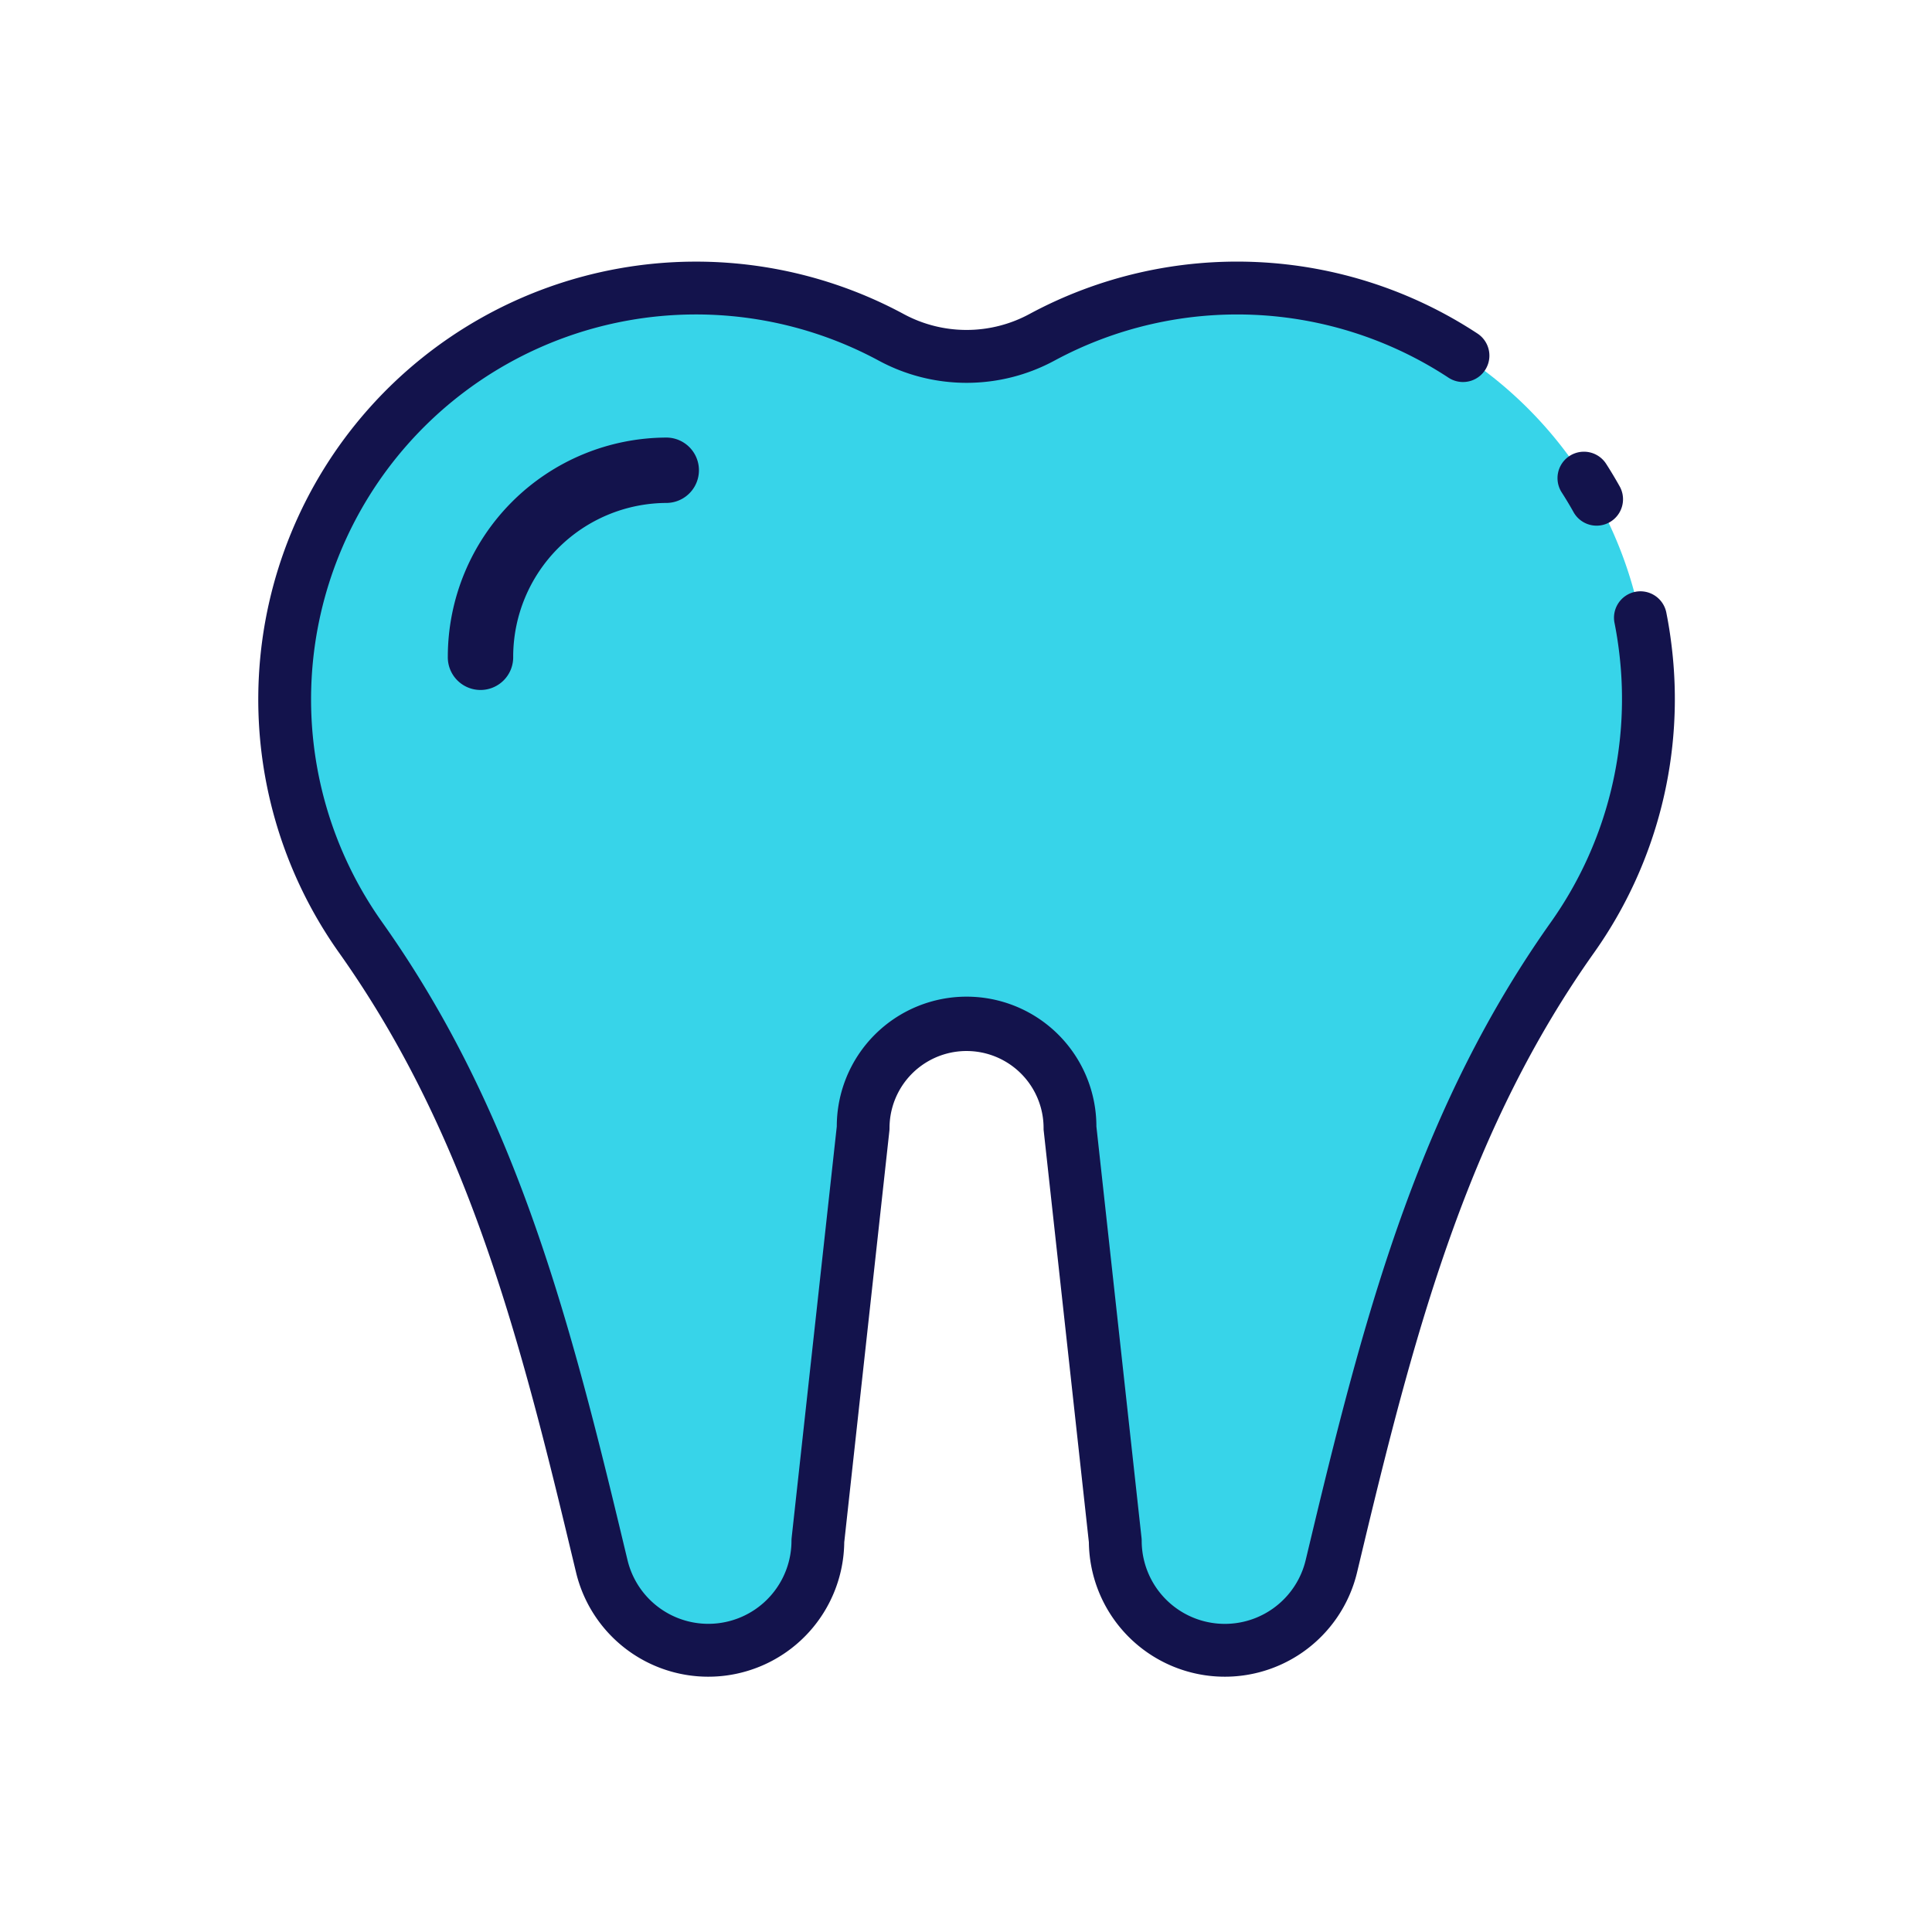
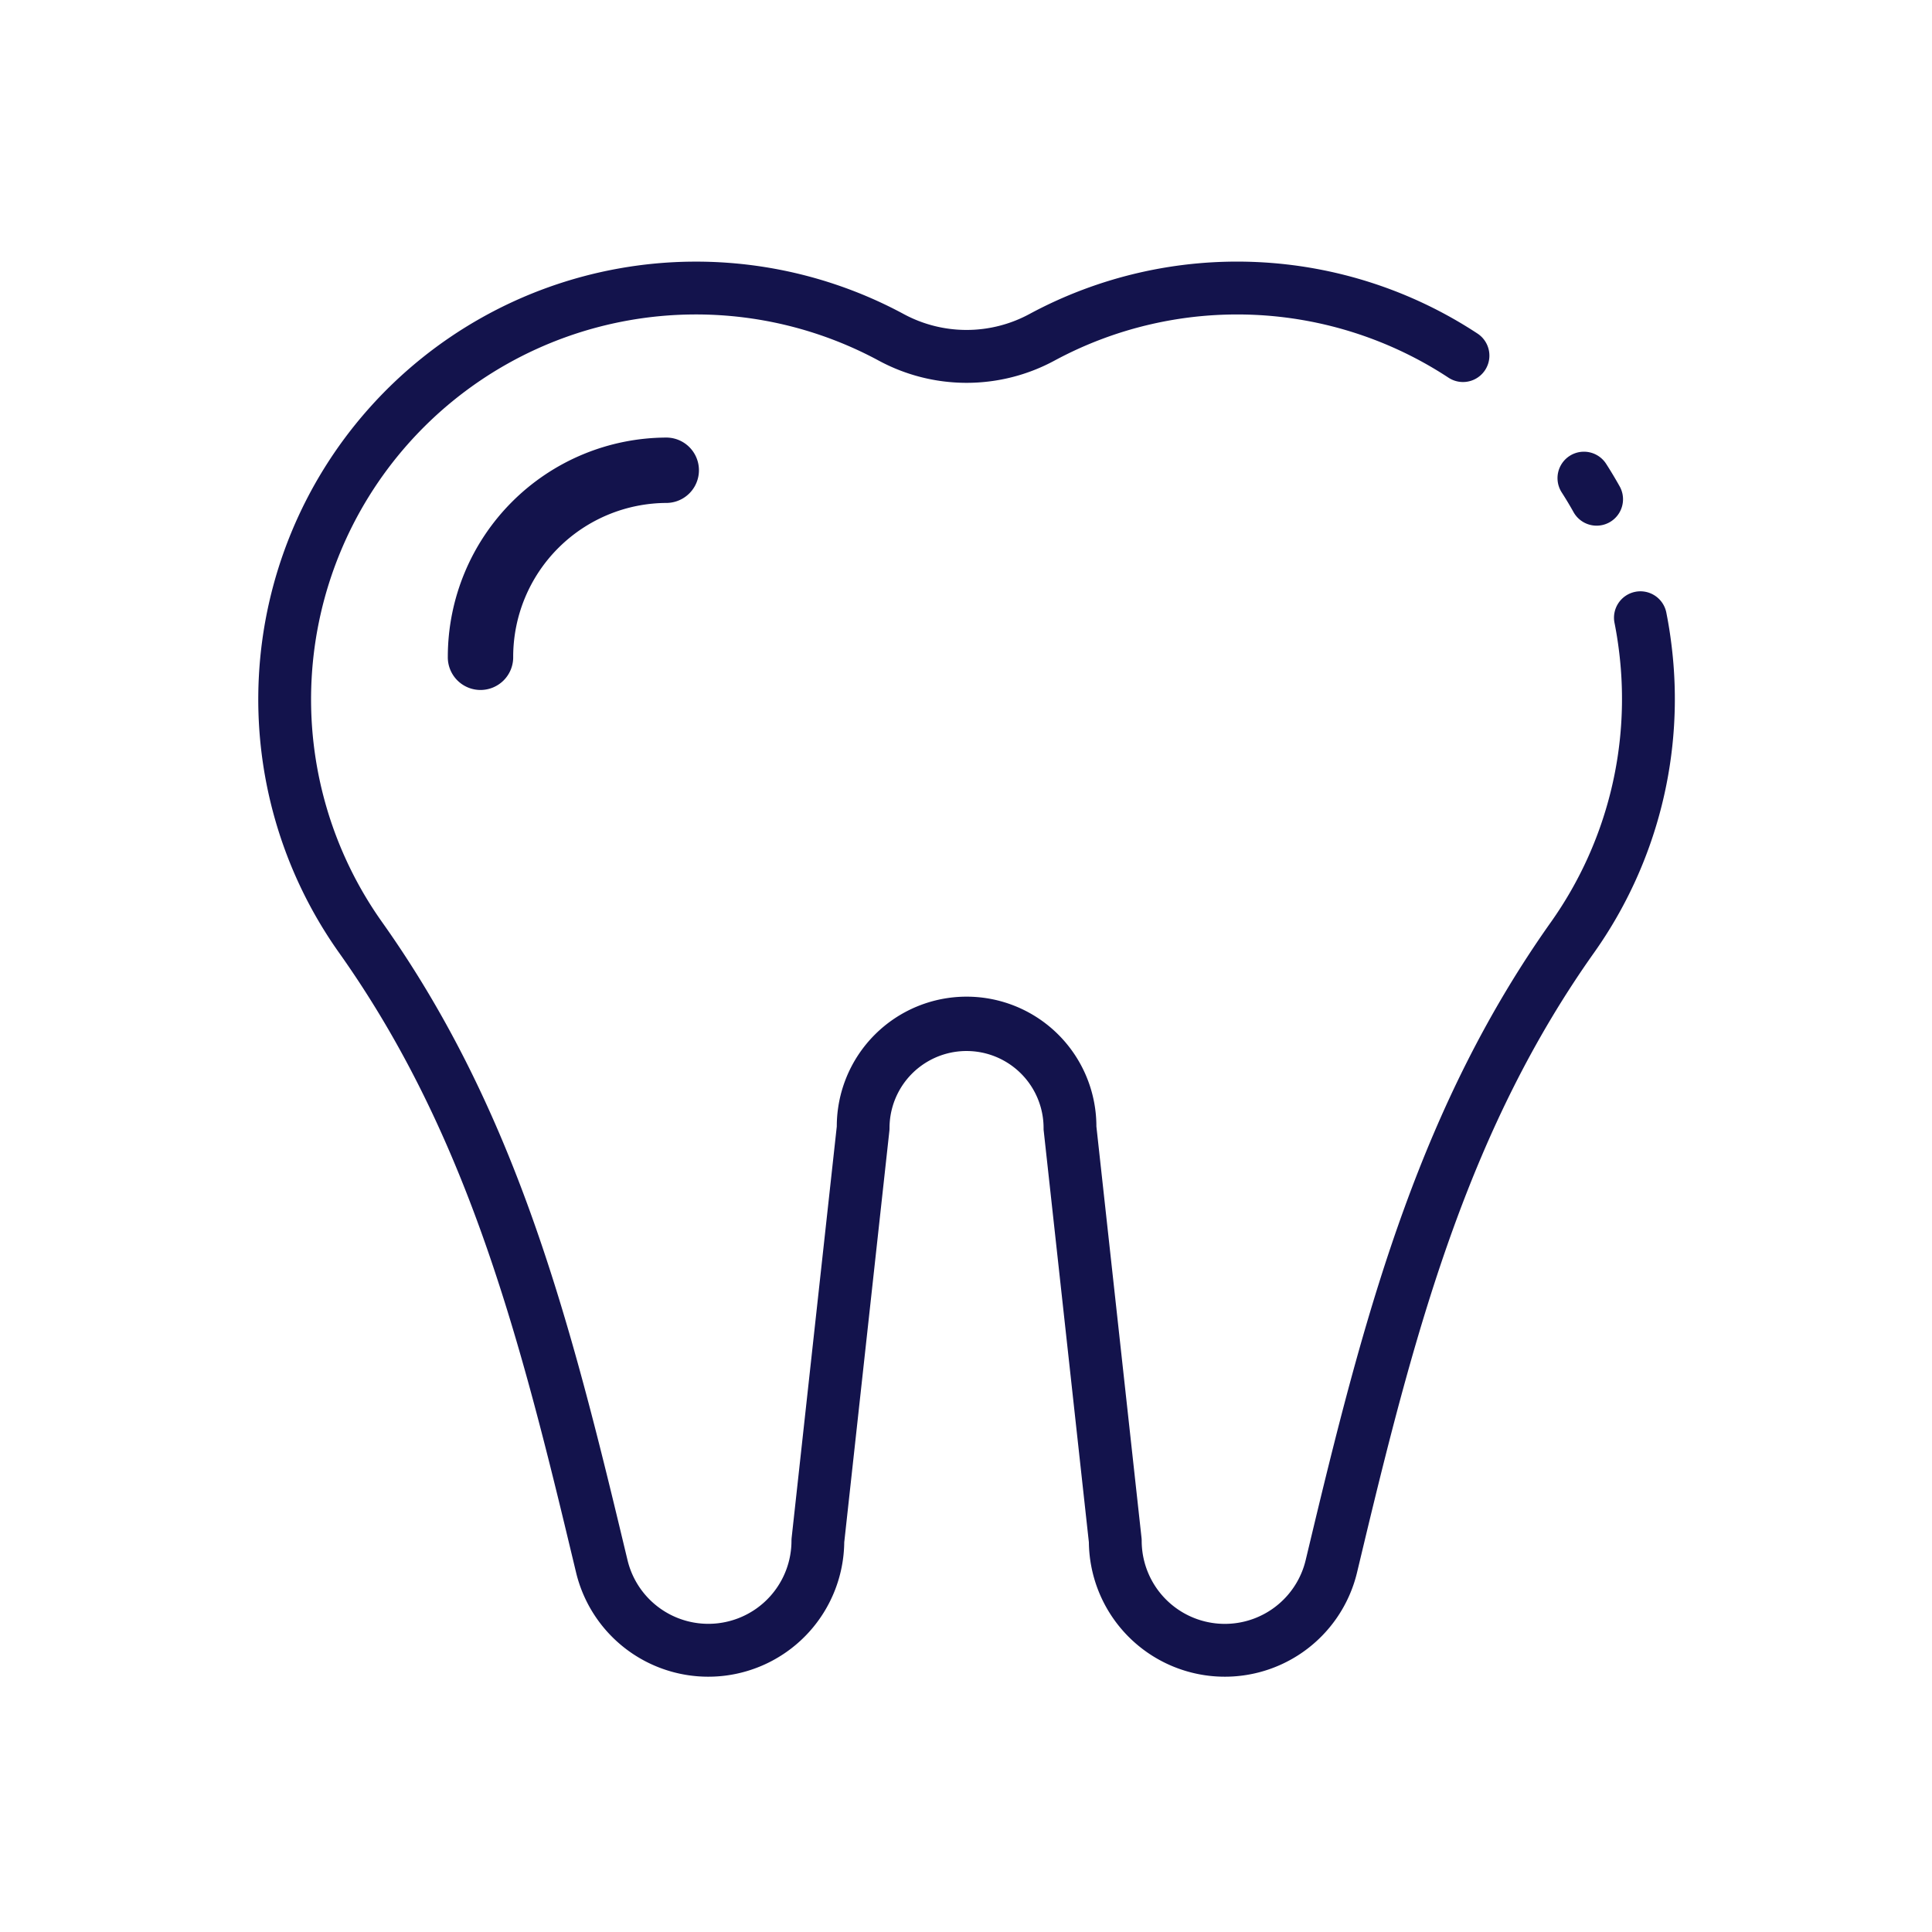
<svg xmlns="http://www.w3.org/2000/svg" width="128" height="128" viewBox="0 0 128 128">
  <title>TOOTH 2</title>
-   <path d="M84.989,19.252a27.207,27.207,0,0,0-15.944,3.091,10.518,10.518,0,0,1-10.017,0A27.246,27.246,0,0,0,23.876,62.085C32.364,74.04,35.905,87.263,39.328,101.52l.54,2.252a7.259,7.259,0,0,0,7.057,5.564h0a7.257,7.257,0,0,0,7.258-7.258l3-27.346a6.873,6.873,0,0,1,6.853-6.853h0a6.873,6.873,0,0,1,6.853,6.853l3,27.346a7.257,7.257,0,0,0,7.257,7.258h0a7.259,7.259,0,0,0,7.057-5.564l.54-2.252c3.423-14.257,6.964-27.48,15.452-39.435A27.245,27.245,0,0,0,84.989,19.252Z" fill="#37d4e9" />
  <path d="M44.187,28.99a2.166,2.166,0,0,1,0,4.331A10.2,10.2,0,0,0,34,43.5a2.166,2.166,0,1,1-4.331,0A14.531,14.531,0,0,1,44.187,28.99Zm60.065,4.941a1.75,1.75,0,0,0,3.055-1.708q-.426-.76-.895-1.492a1.75,1.75,0,0,0-2.945,1.892Q103.88,33.265,104.252,33.931Zm-66.626,68,.541,2.252a9.008,9.008,0,0,0,17.766-2l2.99-27.256a1.746,1.746,0,0,0,.01-.191,5.1,5.1,0,1,1,10.207,0c0,.064,0,.127.01.191l2.991,27.256a9.008,9.008,0,0,0,17.766,2l.539-2.252c3.465-14.429,7-27.309,15.177-38.831A29.053,29.053,0,0,0,110.737,42.7c-.084-.689-.195-1.389-.332-2.079a1.75,1.75,0,1,0-3.433.678c.12.606.217,1.22.291,1.824a25.575,25.575,0,0,1-4.493,17.946C94.228,73.1,90.594,86.323,87.043,101.112l-.539,2.251a5.508,5.508,0,0,1-10.864-1.285,1.747,1.747,0,0,0-.011-.191l-2.99-27.256a8.6,8.6,0,0,0-17.2,0l-2.991,27.256c-.006.064-.01.127-.01.191a5.508,5.508,0,0,1-10.863,1.286l-.541-2.253C37.479,86.324,33.846,73.1,25.3,61.072A25.5,25.5,0,0,1,58.2,23.882a12.25,12.25,0,0,0,11.68,0,25.488,25.488,0,0,1,26.086,1.14A1.749,1.749,0,1,0,97.889,22.1a28.987,28.987,0,0,0-29.676-1.3,8.762,8.762,0,0,1-8.353,0A29,29,0,0,0,22.449,63.1C30.63,74.62,34.163,87.5,37.626,101.929Z" fill="#13134c" />
</svg>